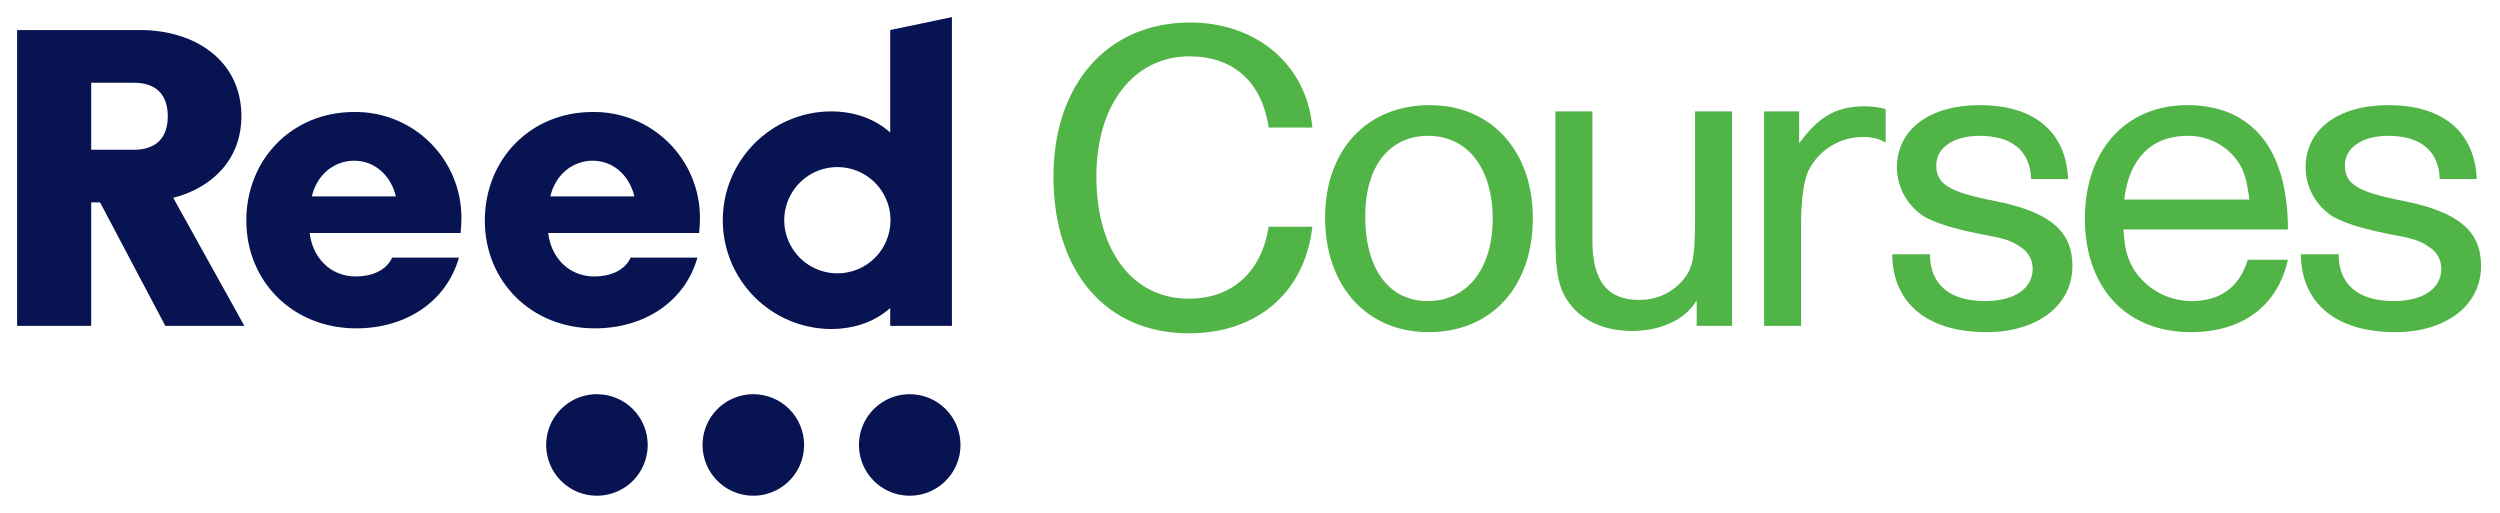
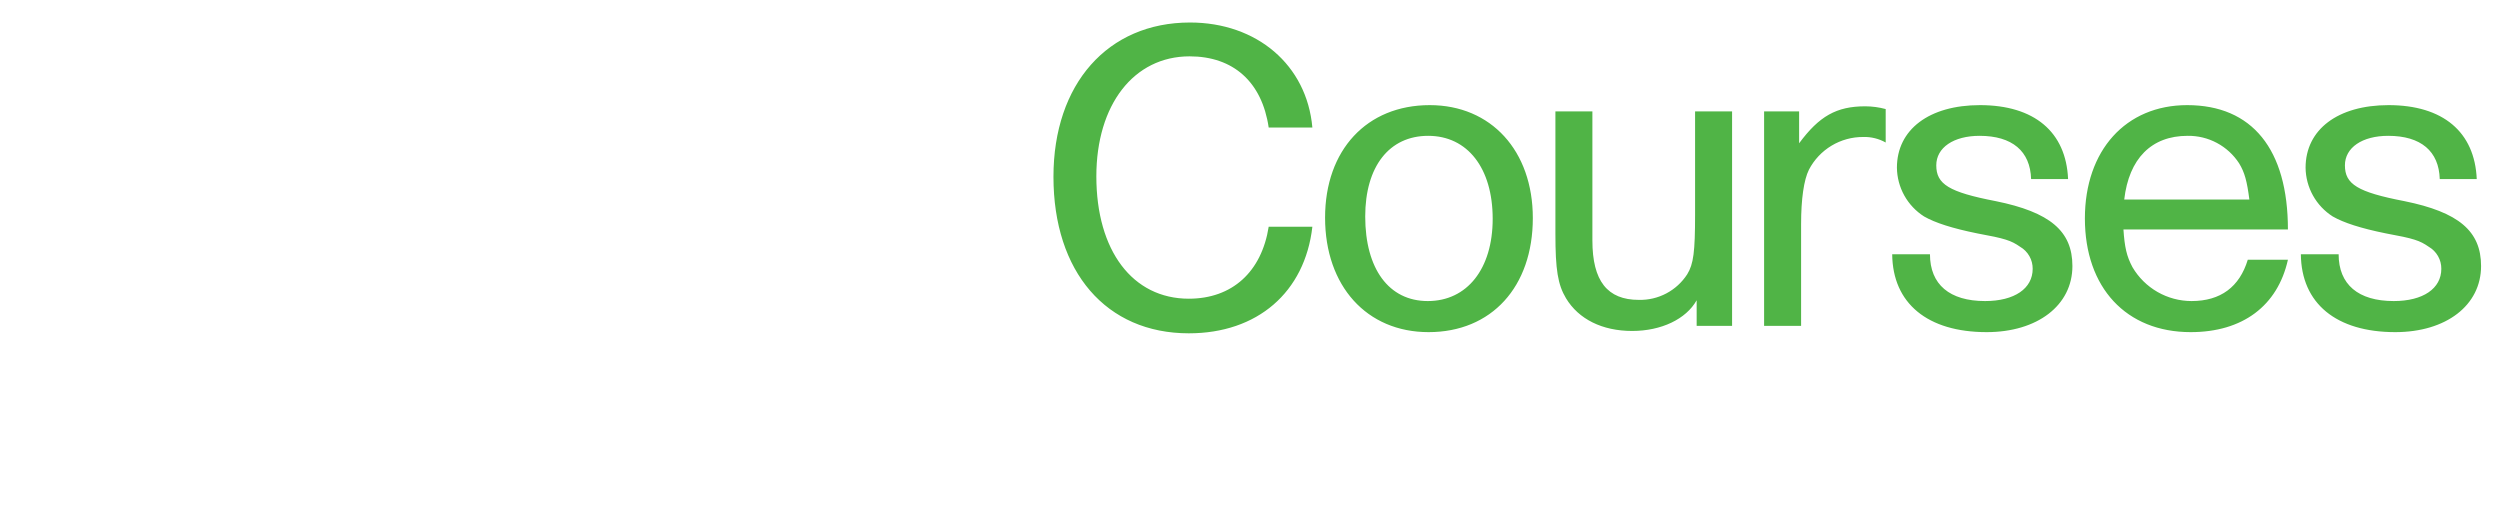
<svg xmlns="http://www.w3.org/2000/svg" width="745" height="153" viewBox="0 0 745 153" fill="none">
  <path d="M391.087 67.557C388.856 87.138 374.667 99.328 354.269 99.328C329.647 99.328 313.93 81.04 313.93 52.667C313.93 24.996 330.115 6.709 354.62 6.709C374.55 6.709 389.442 19.373 391.087 38.011H378.071C376.079 24.411 367.52 16.79 354.503 16.79C337.854 16.79 326.712 31.211 326.712 52.55C326.712 74.709 337.502 89.013 354.269 89.013C367.163 89.013 375.961 81.04 378.071 67.557H391.087ZM456.782 64.979C456.782 85.498 444.468 98.976 425.705 98.976C407.303 98.976 394.873 85.258 394.873 64.862C394.873 44.695 407.303 31.328 426.062 31.328C444.351 31.328 456.782 44.929 456.782 64.979ZM406.835 64.51C406.835 80.098 413.865 89.716 425.476 89.716C437.204 89.716 444.82 80.103 444.82 65.213C444.82 50.084 437.316 40.477 425.593 40.477C413.982 40.477 406.835 49.621 406.835 64.51ZM505.604 89.481C502.44 95.11 495.053 98.625 486.377 98.625C477.461 98.625 470.431 95.11 466.676 88.895C464.215 84.79 463.512 80.337 463.512 69.665V33.203H474.532V71.662C474.532 83.735 478.989 89.364 488.369 89.364C491.223 89.433 494.048 88.769 496.572 87.435C499.096 86.101 501.236 84.141 502.786 81.743C504.671 78.697 505.135 75.06 505.135 63.807V33.203H516.16V97.102H505.604V89.481ZM536.136 33.203V42.703C542.117 34.614 547.277 31.68 555.836 31.68C557.896 31.687 559.946 31.962 561.935 32.5V42.469C559.898 41.321 557.587 40.752 555.25 40.823C551.919 40.8 548.647 41.697 545.792 43.413C542.937 45.13 540.611 47.6 539.07 50.553C537.542 53.609 536.727 59.35 536.727 66.737V97.102H525.702V33.203H536.136ZM575.13 75.763C575.13 84.79 580.999 89.716 591.549 89.716C600.343 89.716 605.738 85.966 605.738 80.103C605.749 78.774 605.407 77.465 604.748 76.311C604.088 75.156 603.134 74.198 601.983 73.532C599.288 71.662 597.531 71.072 589.206 69.548C581.702 68.025 576.658 66.385 573.377 64.505C570.925 62.948 568.9 60.803 567.486 58.265C566.073 55.727 565.315 52.877 565.282 49.972C565.282 38.597 574.9 31.328 590.026 31.328C606.207 31.328 615.703 39.3 616.289 53.37H605.269C605.035 45.046 599.64 40.477 589.909 40.477C582.165 40.477 577.009 43.992 577.009 49.269C577.009 54.893 580.764 57.241 594.713 59.936C610.894 63.217 617.578 68.85 617.578 79.283C617.578 91.004 607.144 98.976 592.018 98.976C574.432 98.976 563.998 90.418 563.876 75.763H575.13ZM632.785 68.377C633.142 73.654 633.723 76.349 635.485 79.635C637.287 82.699 639.857 85.24 642.941 87.008C646.025 88.776 649.517 89.709 653.072 89.716C661.748 89.716 667.377 85.498 669.838 77.403H681.8C678.749 91.121 668.315 98.976 652.837 98.976C633.605 98.976 621.297 85.732 621.297 65.096C621.297 44.812 633.488 31.328 651.783 31.328C671.127 31.328 681.8 44.461 681.8 68.377H632.785ZM667.26 48.678C665.604 46.123 663.326 44.029 660.639 42.595C657.952 41.16 654.945 40.432 651.9 40.477C641.11 40.477 634.426 47.272 633.019 59.467H670.312C669.604 53.956 668.906 51.378 667.26 48.678ZM696.911 75.763C696.911 84.79 702.77 89.716 713.326 89.716C722.119 89.716 727.514 85.966 727.514 80.103C727.525 78.774 727.183 77.465 726.524 76.311C725.864 75.156 724.91 74.198 723.759 73.532C721.064 71.662 719.307 71.072 710.982 69.548C703.478 68.025 698.434 66.385 695.153 64.505C692.702 62.947 690.678 60.802 689.265 58.264C687.852 55.727 687.095 52.876 687.063 49.972C687.063 38.597 696.676 31.328 711.802 31.328C727.983 31.328 737.479 39.3 738.07 53.37H727.045C726.811 45.046 721.416 40.477 711.685 40.477C703.941 40.477 698.786 43.992 698.786 49.269C698.786 54.893 702.54 57.241 716.494 59.936C732.675 63.217 739.359 68.85 739.359 79.283C739.359 91.004 728.92 98.976 713.794 98.976C696.208 98.976 685.774 90.418 685.657 75.763H696.911Z" fill="#50B446" />
-   <path d="M265.28 97.101H283.671V5.094L265.28 8.95V39.478C260.837 35.525 254.897 33.187 247.418 33.187C238.886 33.294 230.74 36.758 224.745 42.828C218.749 48.899 215.387 57.087 215.387 65.618C215.387 74.149 218.749 82.337 224.745 88.408C230.74 94.478 238.886 97.942 247.418 98.049C254.907 98.049 260.847 95.726 265.28 91.793V97.101ZM249.741 81.453C246.601 81.493 243.52 80.599 240.89 78.884C238.259 77.169 236.198 74.711 234.968 71.822C233.738 68.933 233.396 65.743 233.983 62.659C234.571 59.574 236.063 56.734 238.269 54.499C240.475 52.265 243.296 50.737 246.373 50.109C249.45 49.482 252.644 49.783 255.549 50.975C258.454 52.167 260.939 54.196 262.688 56.804C264.437 59.412 265.371 62.481 265.371 65.621C265.378 69.787 263.74 73.788 260.812 76.753C257.884 79.718 253.908 81.407 249.741 81.453ZM71.935 34.639C71.935 18.017 58.093 8.95 41.755 8.95H5.094V97.101H27.179V60.323H29.828L49.264 97.101H72.816L51.618 58.942C63.101 56.044 71.935 47.608 71.935 34.639ZM39.839 44.623H27.179V24.655H39.839C46.615 24.655 49.998 28.292 49.998 34.639C49.998 40.991 46.61 44.633 39.839 44.633M105.518 33.376C87.005 33.376 73.402 47.486 73.402 65.743C73.402 83.75 87.132 97.85 106.15 97.85C121.133 97.85 133.101 89.74 136.753 76.771H116.854C115.091 80.673 110.684 82.385 106.023 82.385C98.213 82.385 93.052 76.445 92.293 69.426H137.258C137.425 67.951 137.509 66.468 137.507 64.984C137.519 60.797 136.697 56.65 135.089 52.785C133.48 48.92 131.118 45.413 128.14 42.471C125.161 39.529 121.626 37.209 117.742 35.647C113.857 34.086 109.705 33.313 105.518 33.376ZM92.925 58.53C94.438 52.014 99.599 47.893 105.518 47.893C111.688 47.893 116.472 52.269 117.985 58.53H92.925ZM176.593 33.376C158.079 33.376 144.477 47.486 144.477 65.743C144.477 83.75 158.207 97.85 177.225 97.85C192.213 97.85 204.175 89.74 207.828 76.771H187.929C186.166 80.673 181.759 82.385 177.097 82.385C169.287 82.385 164.127 76.445 163.373 69.426H208.332C208.502 67.951 208.587 66.468 208.587 64.984C208.599 60.797 207.777 56.65 206.168 52.785C204.56 48.92 202.198 45.413 199.219 42.471C196.241 39.529 192.706 37.209 188.821 35.647C184.937 34.086 180.78 33.313 176.593 33.376ZM163.999 58.53C165.512 52.014 170.673 47.893 176.593 47.893C182.763 47.893 187.546 52.269 189.06 58.53H163.999ZM177.887 117.467C174.894 117.467 171.969 118.354 169.481 120.017C166.993 121.679 165.053 124.042 163.908 126.807C162.763 129.571 162.463 132.613 163.047 135.548C163.631 138.483 165.072 141.178 167.188 143.294C169.304 145.41 172 146.851 174.935 147.435C177.87 148.018 180.913 147.719 183.677 146.574C186.442 145.429 188.805 143.489 190.468 141.001C192.131 138.514 193.018 135.588 193.018 132.596C193.018 128.584 191.424 124.736 188.586 121.898C185.749 119.061 181.9 117.467 177.887 117.467ZM224.492 117.467C221.5 117.467 218.574 118.354 216.086 120.017C213.598 121.679 211.659 124.042 210.513 126.807C209.368 129.571 209.068 132.613 209.652 135.548C210.236 138.483 211.677 141.178 213.793 143.294C215.909 145.41 218.605 146.851 221.541 147.435C224.476 148.018 227.518 147.719 230.283 146.574C233.048 145.429 235.411 143.489 237.073 141.001C238.736 138.514 239.623 135.588 239.623 132.596C239.623 128.584 238.029 124.736 235.192 121.898C232.354 119.061 228.505 117.467 224.492 117.467ZM271.098 117.467C268.105 117.467 265.18 118.354 262.692 120.017C260.203 121.679 258.264 124.042 257.119 126.807C255.973 129.571 255.674 132.613 256.258 135.548C256.841 138.483 258.283 141.178 260.399 143.294C262.515 145.41 265.211 146.851 268.146 147.435C271.081 148.018 274.123 147.719 276.888 146.574C279.653 145.429 282.016 143.489 283.679 141.001C285.341 138.514 286.229 135.588 286.229 132.596C286.229 128.584 284.635 124.736 281.797 121.898C278.959 119.061 275.111 117.467 271.098 117.467Z" fill="#081351" />
</svg>